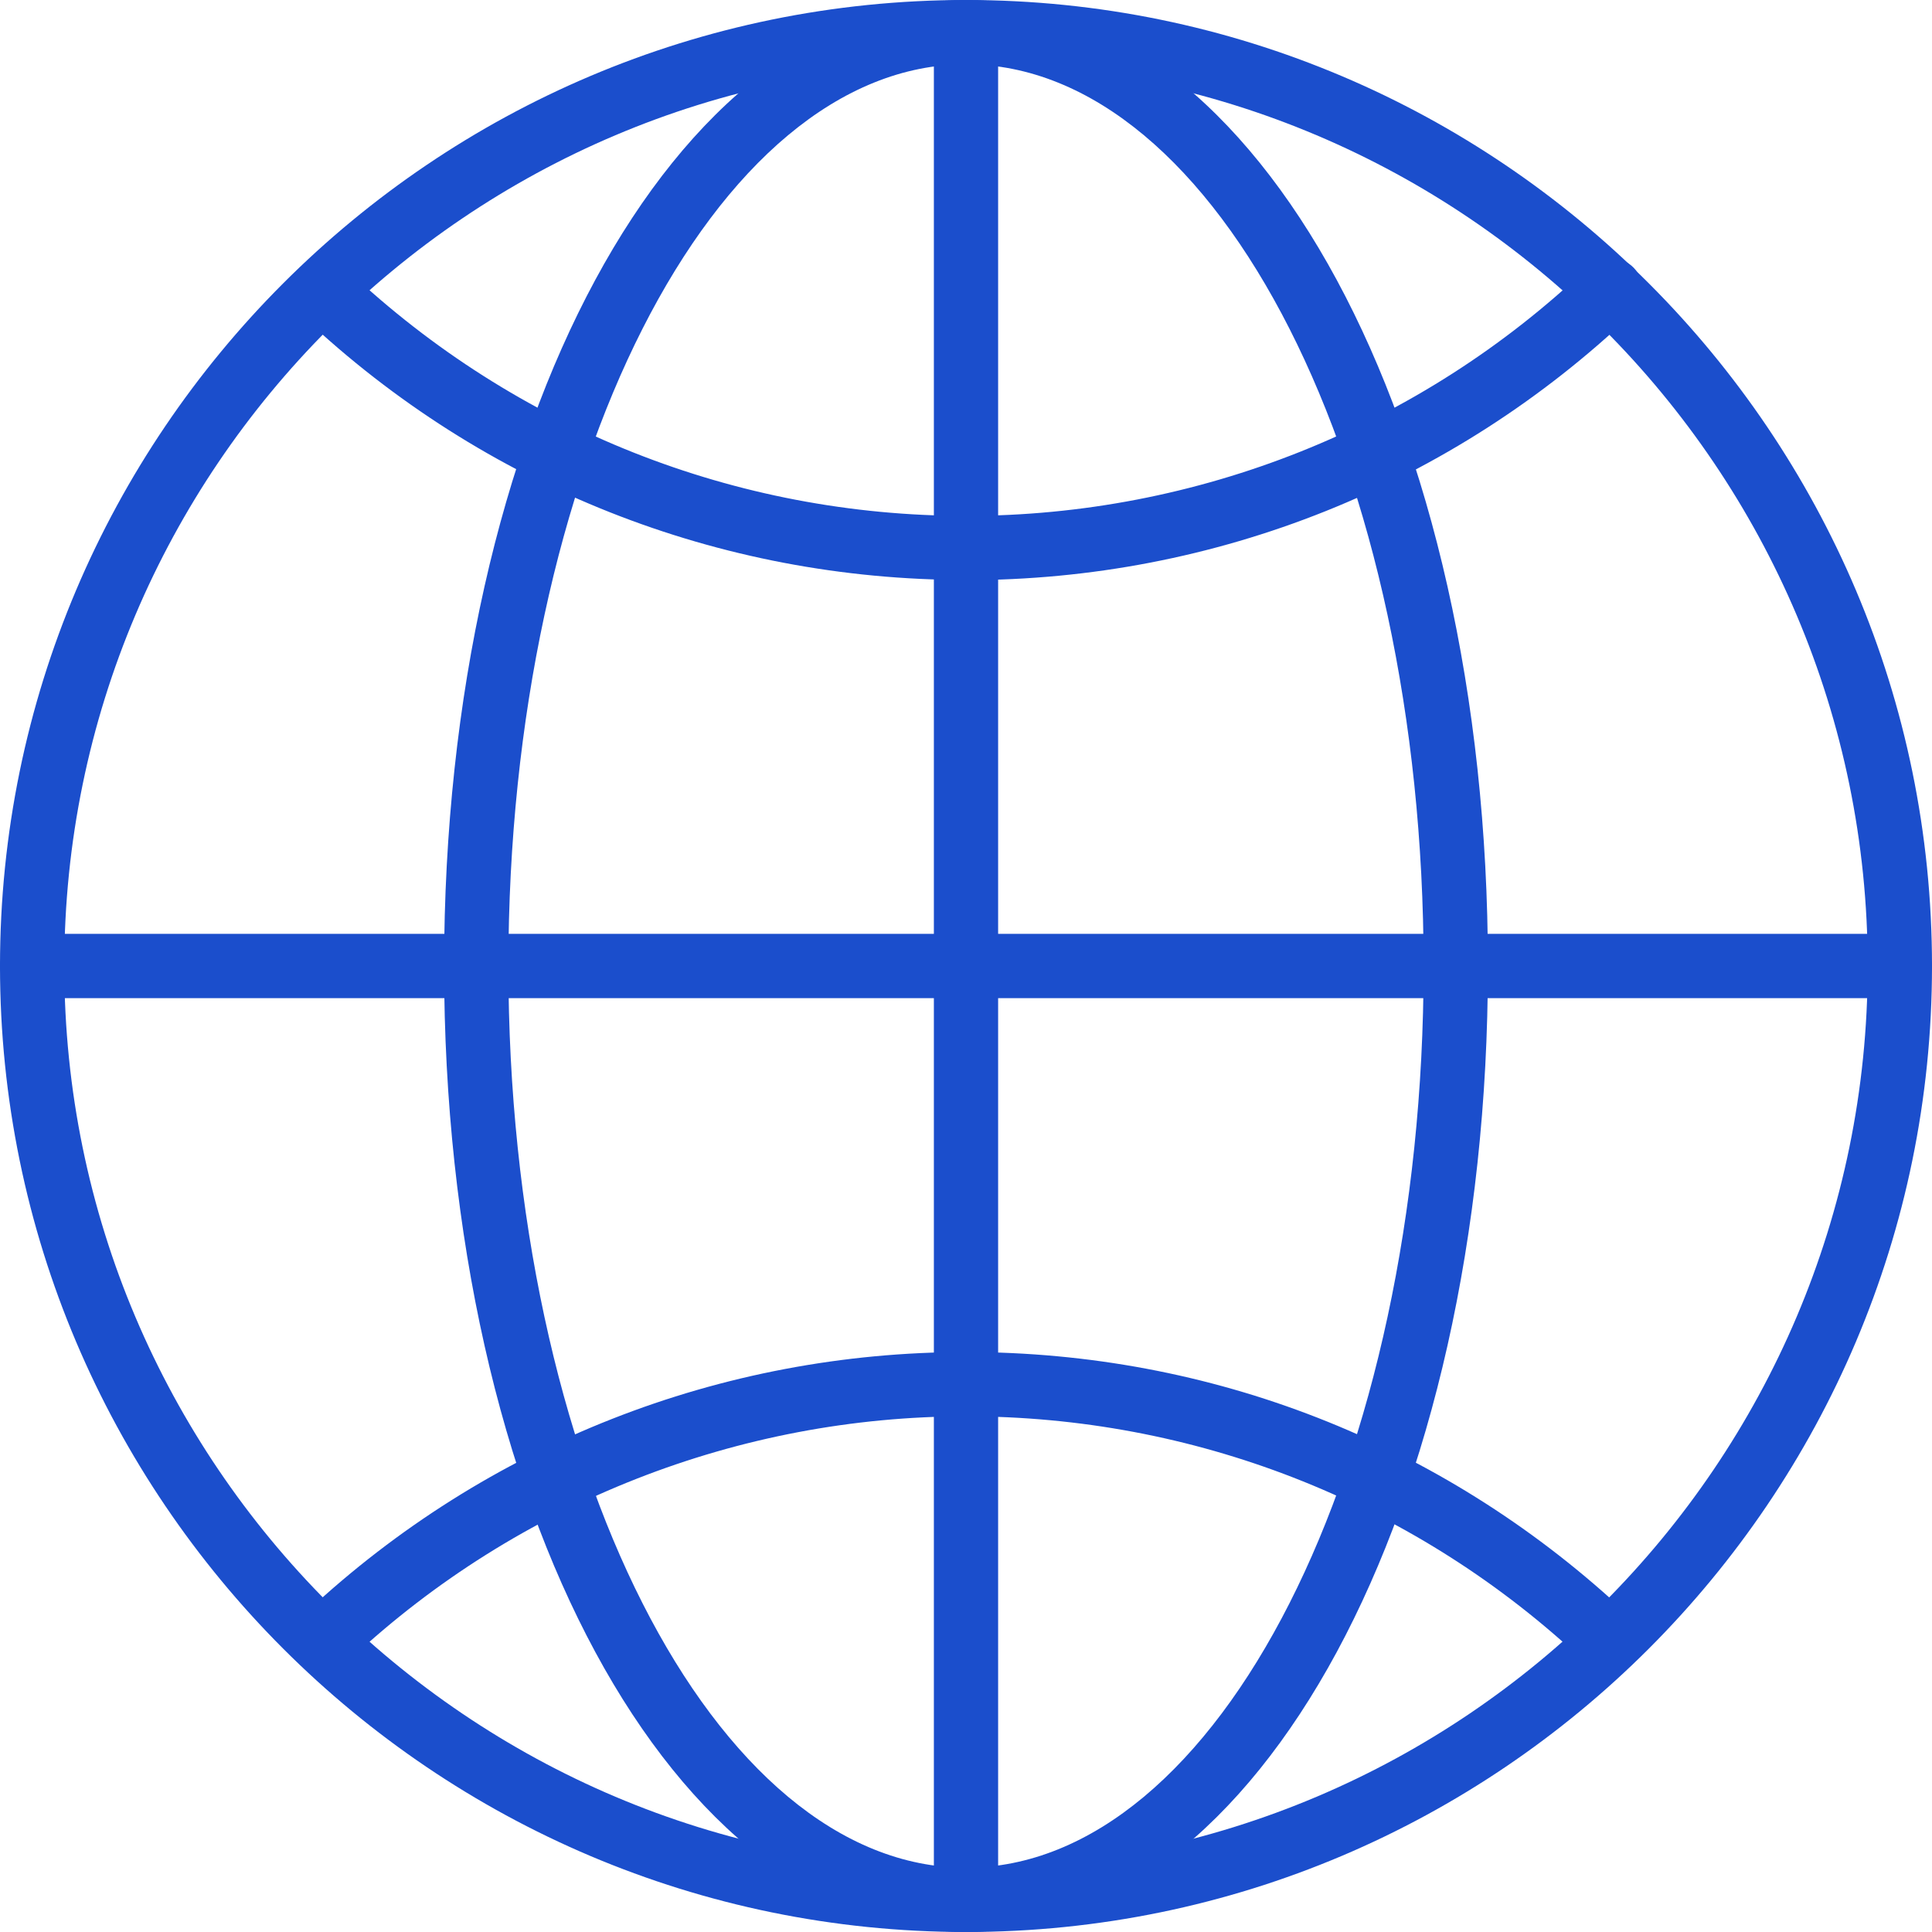
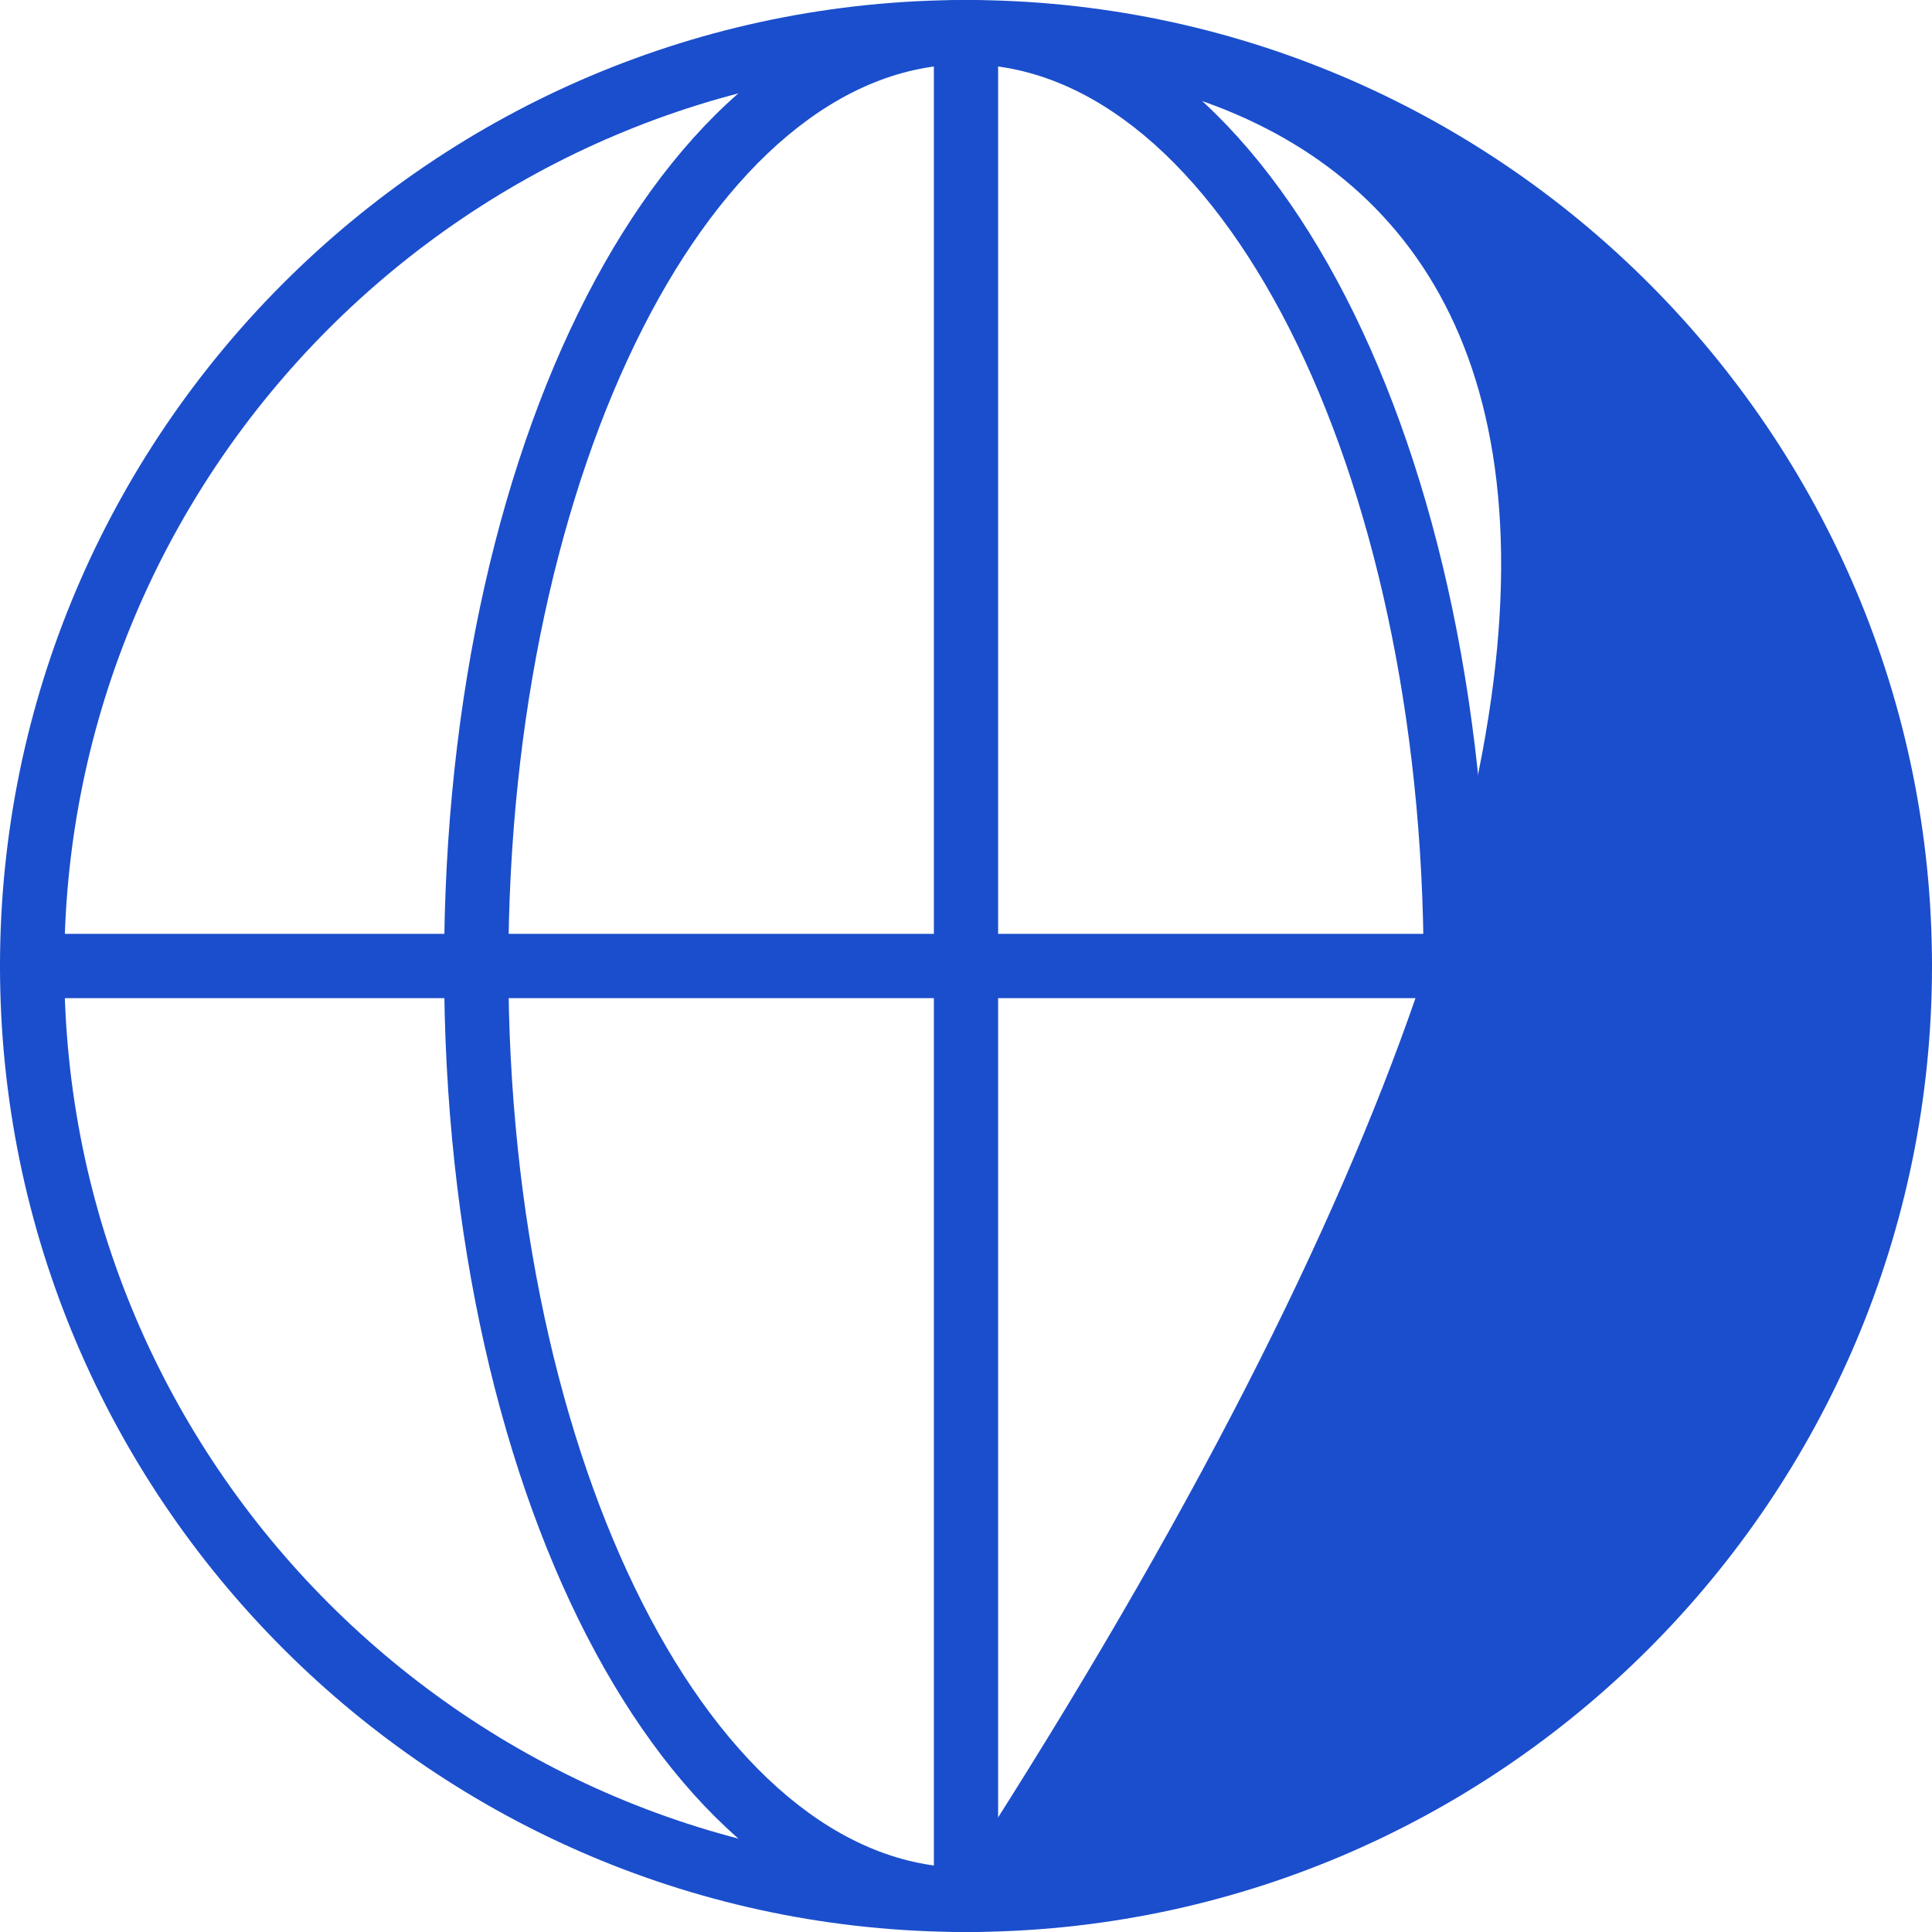
<svg xmlns="http://www.w3.org/2000/svg" width="43" height="43" viewBox="0 0 43 43" fill="none">
-   <path d="M21.5 43C9.645 43 0 33.355 0 21.5C0 9.645 9.645 0 21.5 0C33.355 0 43 9.645 43 21.5C43 33.355 33.355 43 21.5 43ZM21.5 1.431C10.433 1.431 1.431 10.433 1.431 21.5C1.431 32.567 10.433 41.569 21.5 41.569C32.567 41.569 41.569 32.567 41.569 21.5C41.569 10.433 32.567 1.431 21.5 1.431Z" fill="#1B4ECC" />
-   <path d="M21.5 12.908C16.001 12.908 10.77 10.835 6.767 7.068C6.478 6.795 6.466 6.344 6.738 6.056C7.011 5.767 7.462 5.755 7.75 6.027C11.485 9.543 16.371 11.482 21.504 11.482C26.637 11.482 31.604 9.514 35.351 5.938C35.635 5.665 36.09 5.678 36.363 5.962C36.635 6.247 36.623 6.702 36.339 6.974C32.323 10.803 27.056 12.912 21.504 12.912L21.5 12.908Z" fill="#1B4ECC" />
-   <path d="M7.331 37.095C7.14 37.095 6.949 37.017 6.807 36.867C6.539 36.578 6.555 36.127 6.844 35.859C10.835 32.14 16.041 30.092 21.5 30.092C26.958 30.092 32.063 32.104 36.037 35.754C36.33 36.022 36.346 36.473 36.082 36.761C35.814 37.054 35.363 37.07 35.074 36.806C31.363 33.396 26.543 31.523 21.5 31.523C16.456 31.523 11.546 33.437 7.819 36.908C7.681 37.038 7.506 37.099 7.331 37.099V37.095Z" fill="#1B4ECC" />
+   <path d="M21.5 43C9.645 43 0 33.355 0 21.5C0 9.645 9.645 0 21.5 0C33.355 0 43 9.645 43 21.5C43 33.355 33.355 43 21.5 43ZM21.5 1.431C10.433 1.431 1.431 10.433 1.431 21.5C1.431 32.567 10.433 41.569 21.5 41.569C41.569 10.433 32.567 1.431 21.5 1.431Z" fill="#1B4ECC" />
  <path d="M21.5 43C14.989 43 9.884 33.555 9.884 21.5C9.884 9.445 14.985 0 21.5 0C28.015 0 33.116 9.445 33.116 21.5C33.116 33.555 28.015 43 21.5 43ZM21.5 1.431C15.883 1.431 11.315 10.433 11.315 21.5C11.315 32.567 15.883 41.569 21.5 41.569C27.117 41.569 31.685 32.567 31.685 21.5C31.685 10.433 27.117 1.431 21.5 1.431Z" fill="#1B4ECC" />
  <path d="M42.285 22.215H0.715C0.321 22.215 0 21.894 0 21.5C0 21.106 0.321 20.785 0.715 20.785H42.285C42.679 20.785 43 21.106 43 21.5C43 21.894 42.679 22.215 42.285 22.215Z" fill="#1B4ECC" />
  <path d="M21.5 43C21.106 43 20.785 42.679 20.785 42.285V0.715C20.785 0.321 21.106 0 21.5 0C21.894 0 22.215 0.321 22.215 0.715V42.285C22.215 42.679 21.894 43 21.5 43Z" fill="#1B4ECC" />
</svg>